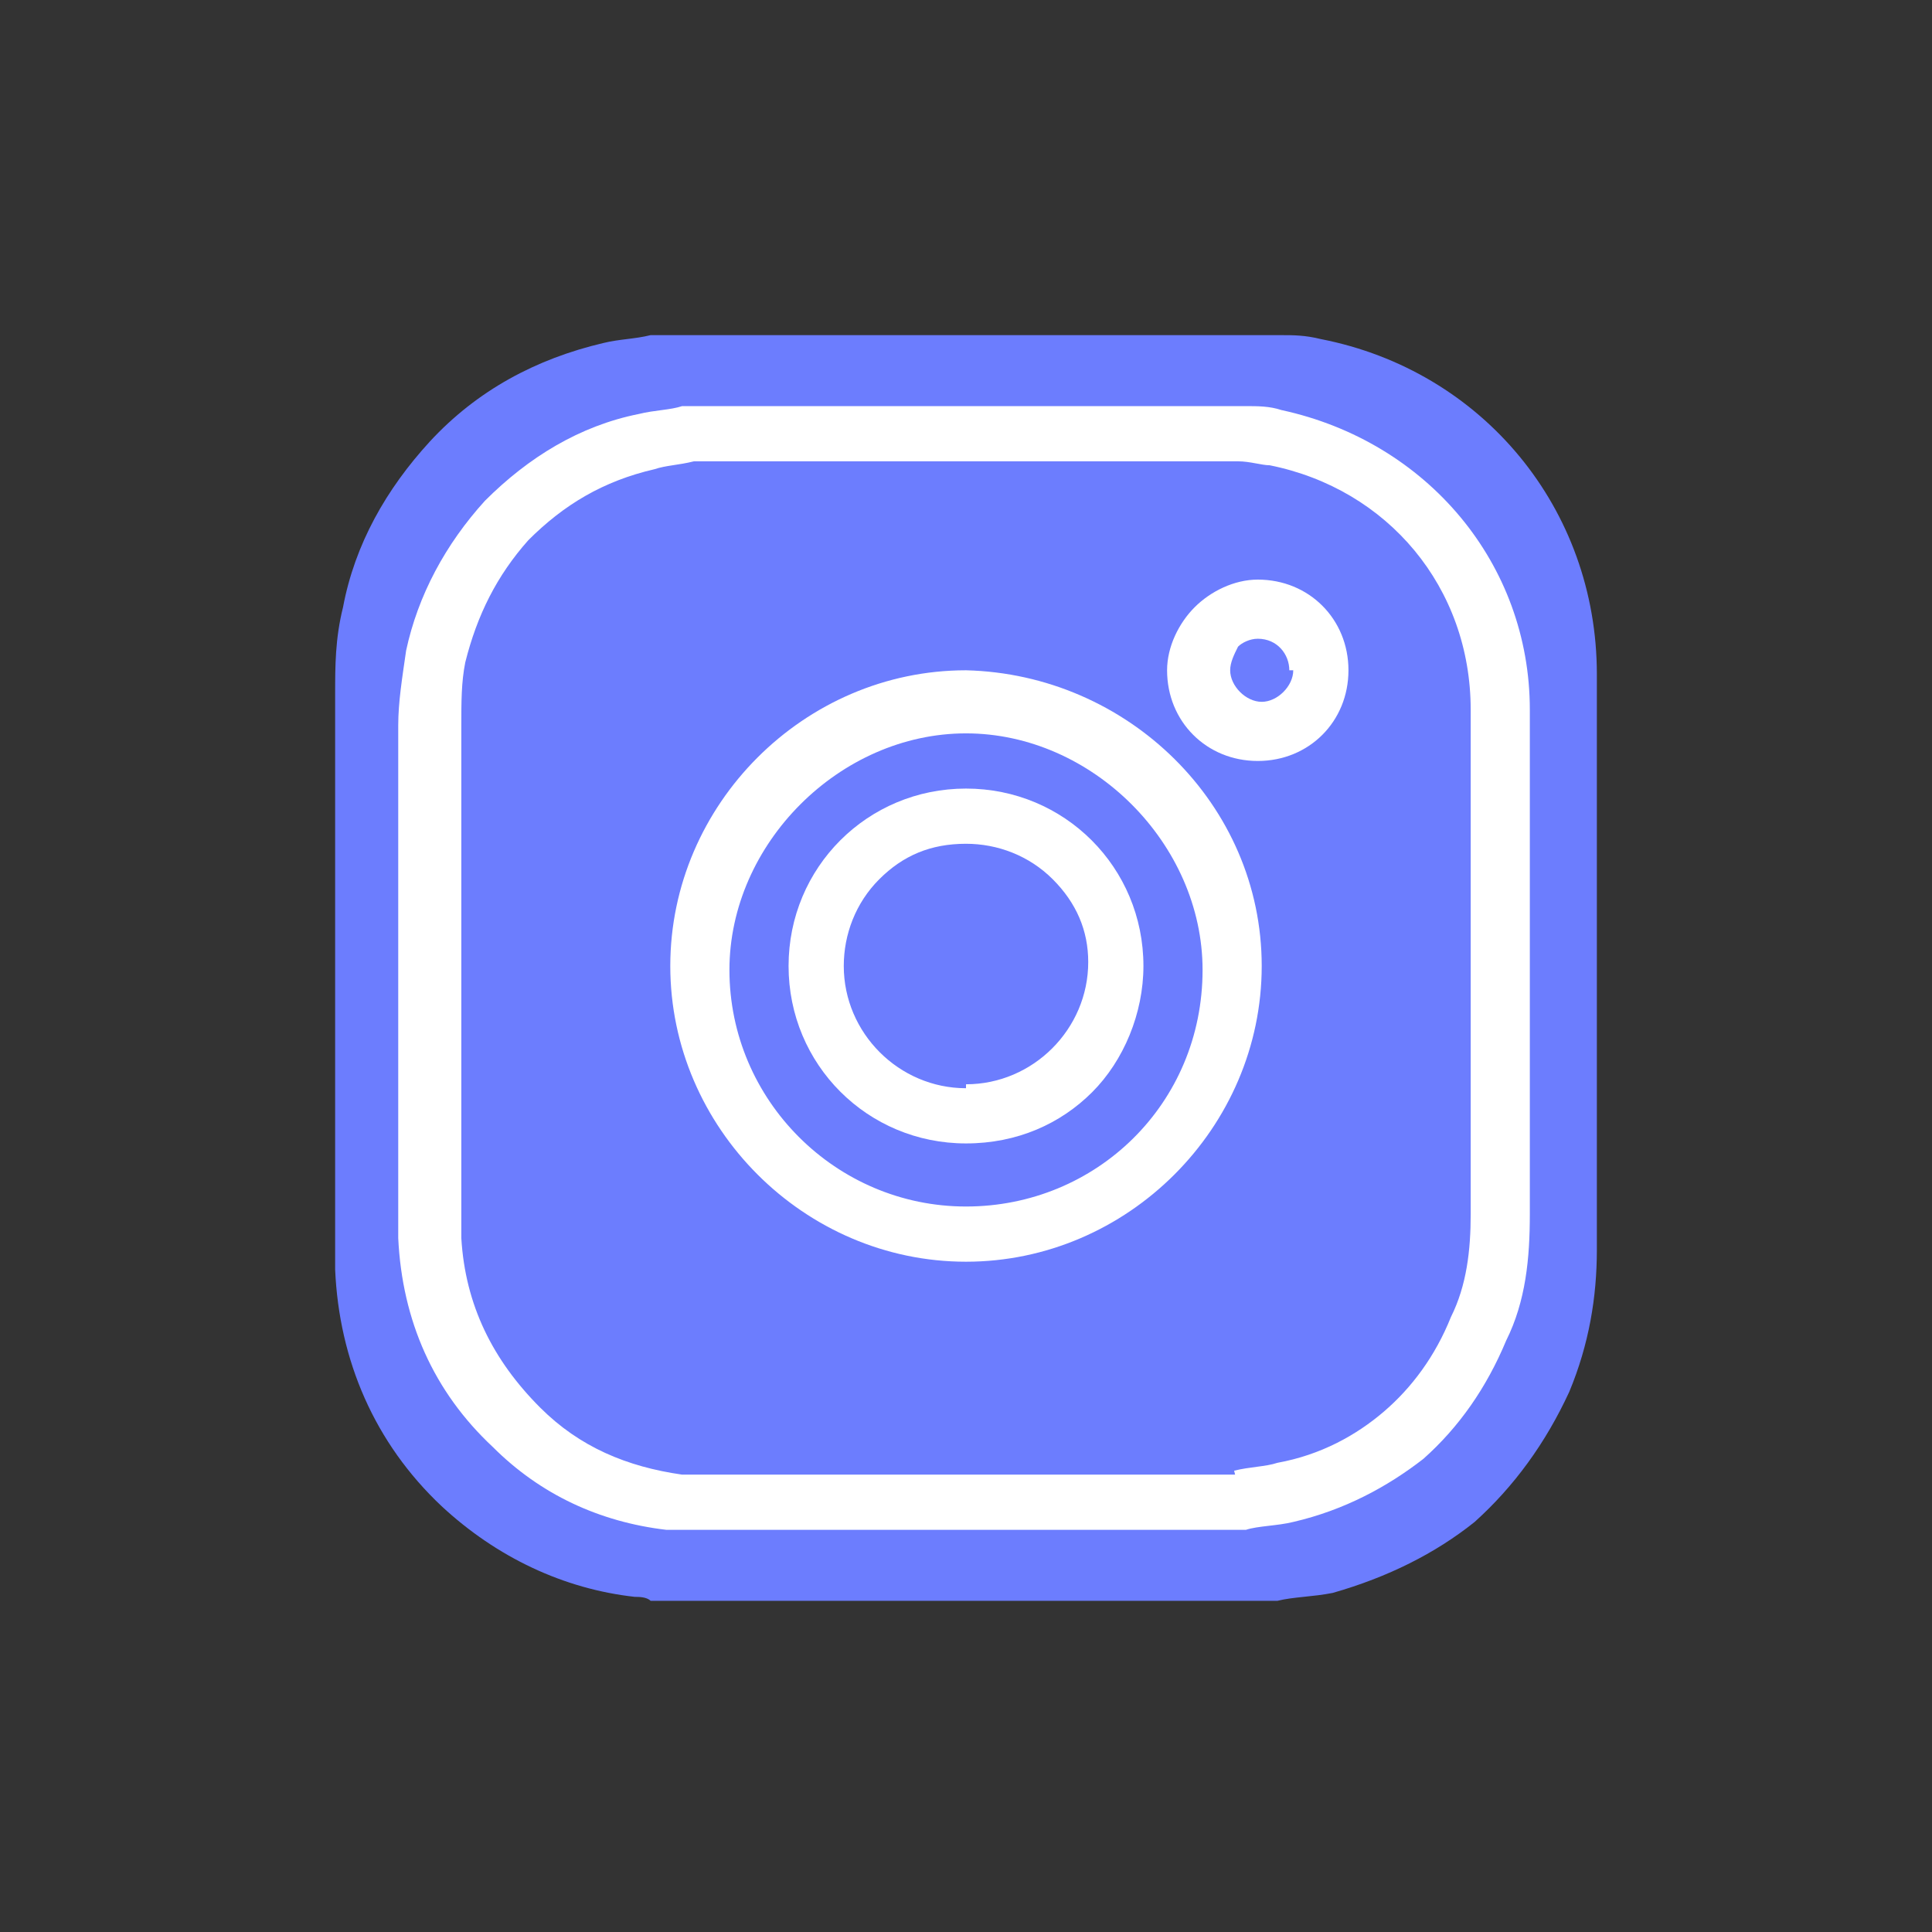
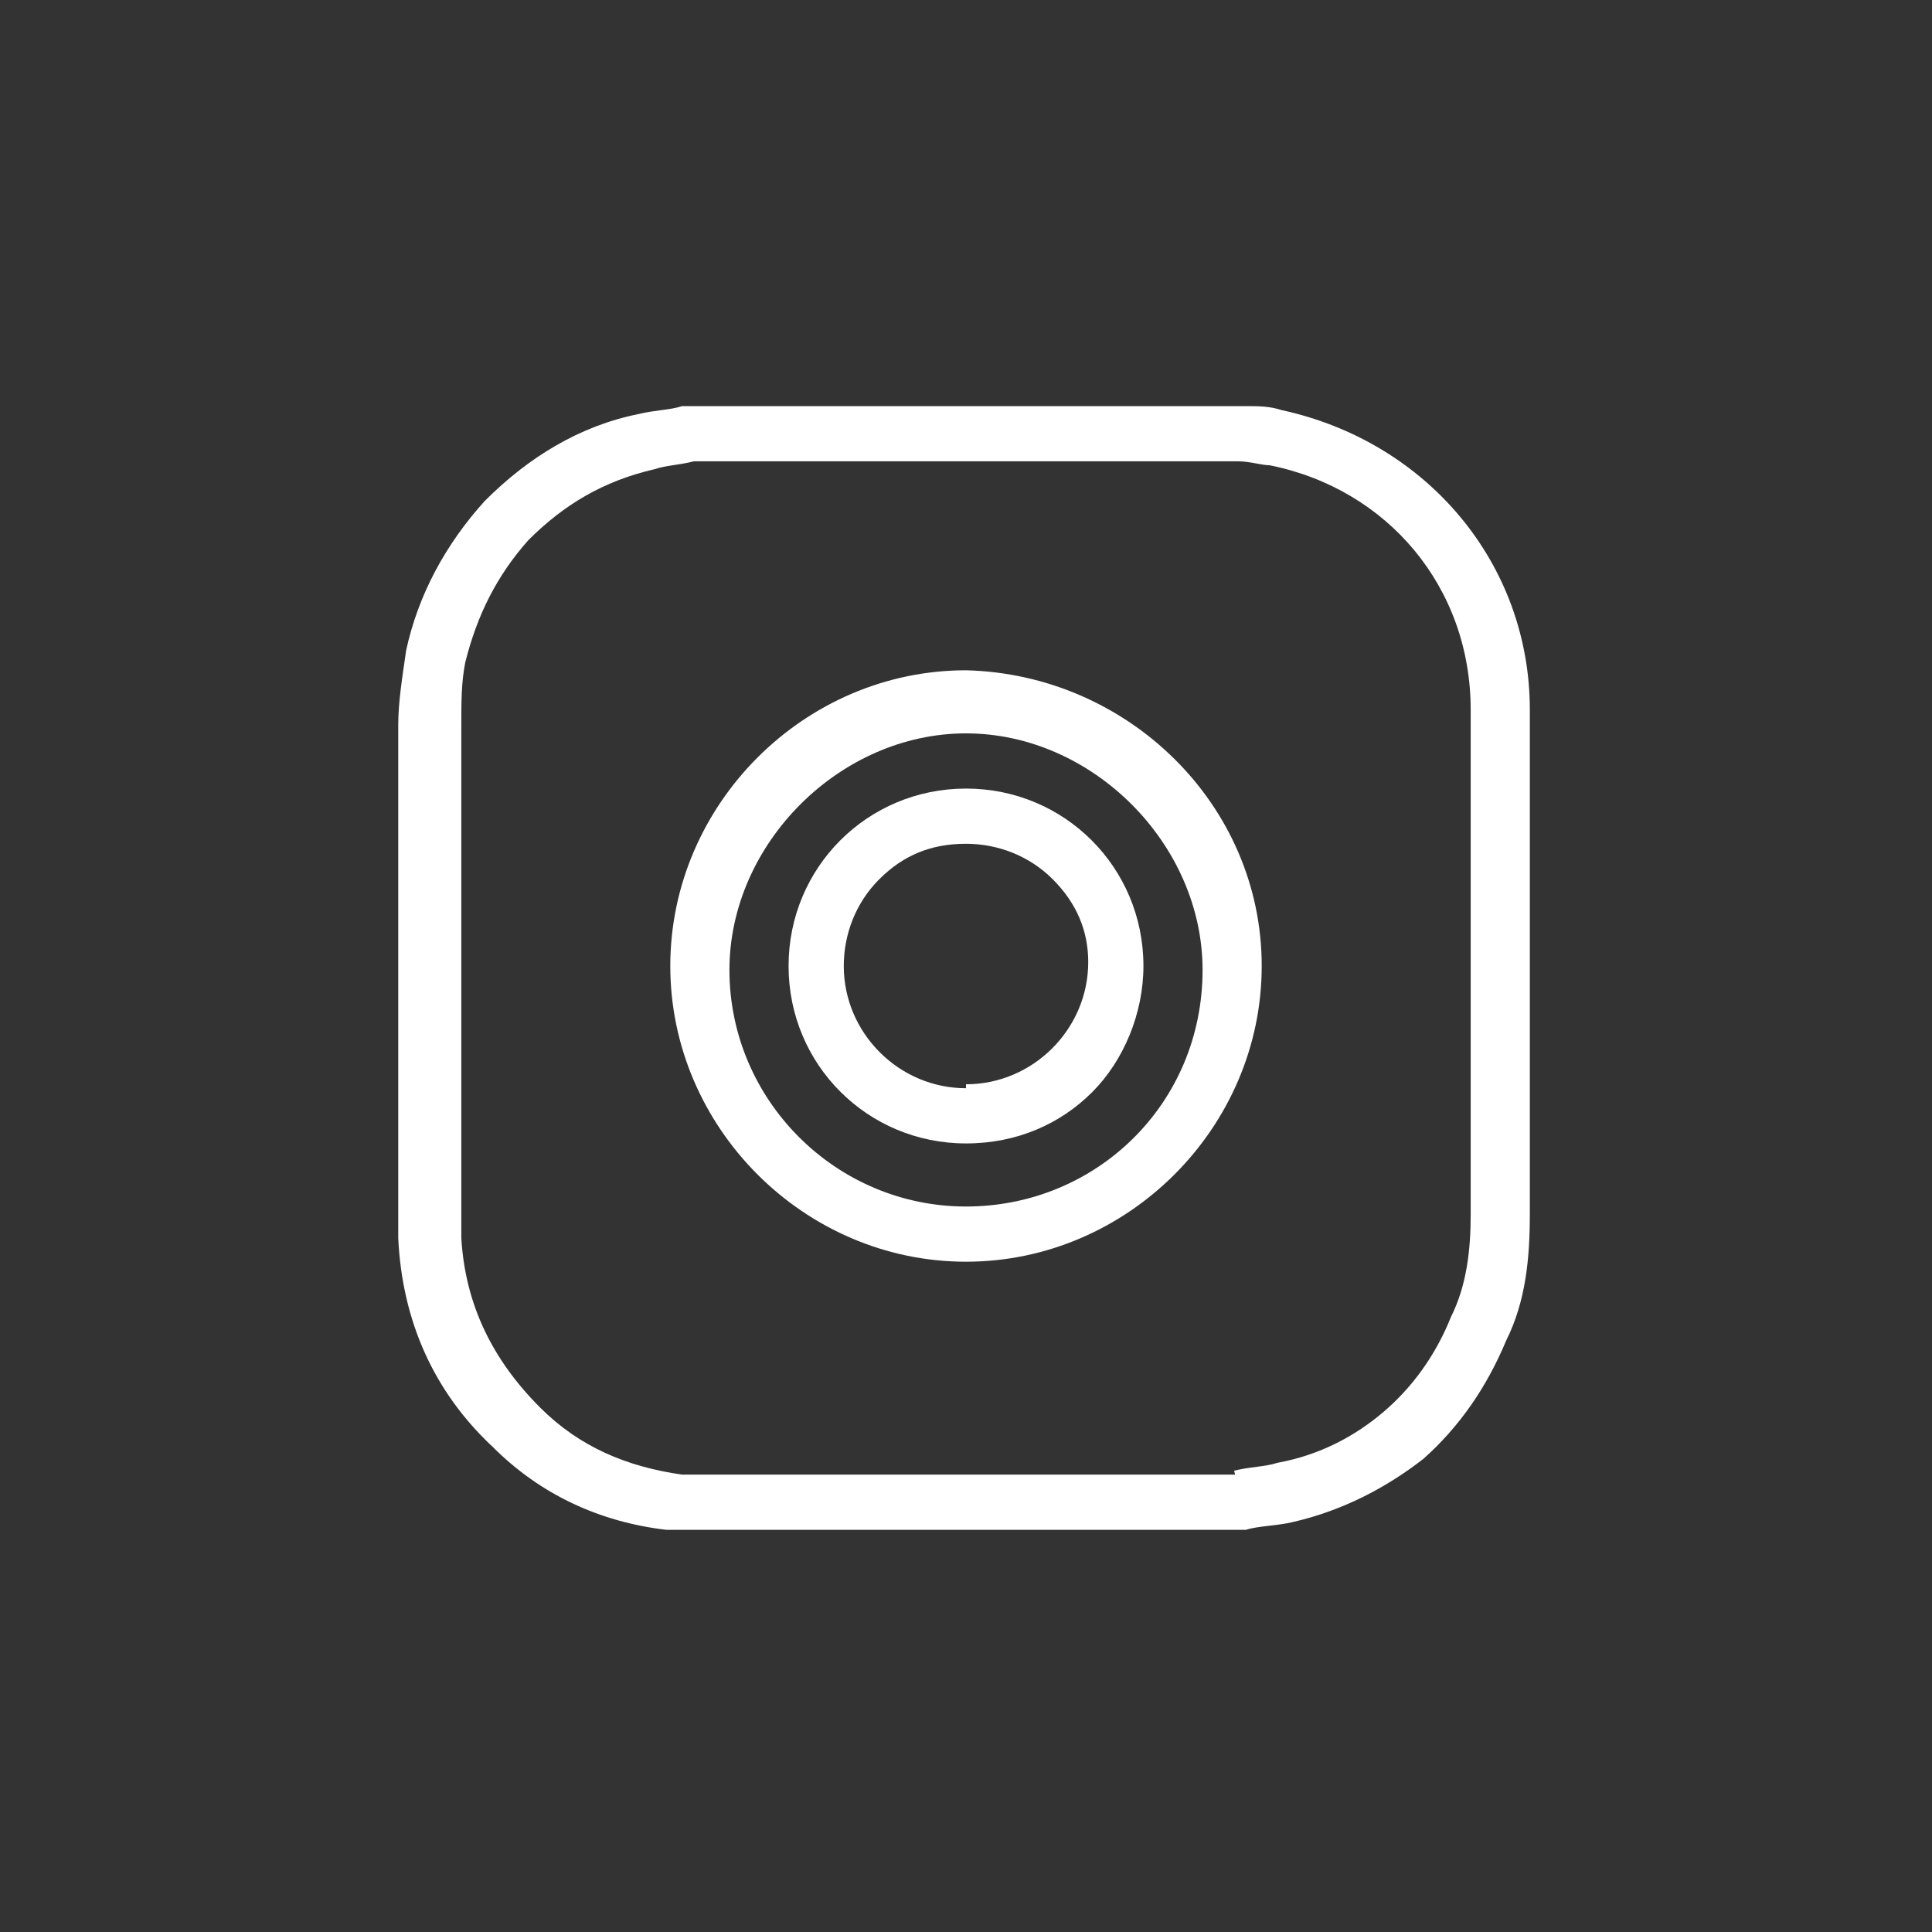
<svg xmlns="http://www.w3.org/2000/svg" version="1.1" id="Layer_1" x="0px" y="0px" viewBox="0 0 49 49" style="enable-background:new 0 0 49 49;" xml:space="preserve">
  <rect x="0" y="0" width="49" height="49" fill="#333333" stroke="none" />
  <style type="text/css">
	.st0{fill:#6C7DFE;}
	.st1{fill:#FFFFFF;}
</style>
  <g>
-     <path class="st0" d="M40.5,20.3c0-0.7,0-1.3,0-2c0-0.4,0-0.8,0-1.2c0-4.2-2.9-7.7-7-8.5c-0.4-0.1-0.7-0.1-1-0.1l-0.1,0   c-5.3,0-10.5,0-15.8,0l-0.1,0c-0.4,0.1-0.8,0.1-1.2,0.2c-1.7,0.4-3.2,1.2-4.4,2.5c-1.1,1.2-1.9,2.6-2.2,4.2   c-0.2,0.8-0.2,1.5-0.2,2.2c0,0.3,0,0.5,0,0.7v0c0,1.9,0,3.7,0,5.6s0,3.7,0,5.6v0c0,0.5,0,1,0,1.6c0,0.3,0,0.7,0,1.1   c0.1,2.3,1,4.4,2.7,6c1.4,1.3,3.1,2.1,4.9,2.3c0.1,0,0.3,0,0.4,0.1l0.1,0c5.2,0,10.4,0,15.7,0l0.1,0c0.4-0.1,0.9-0.1,1.4-0.2   c1.4-0.4,2.6-1,3.6-1.8c1-0.9,1.8-2,2.4-3.3c0.5-1.2,0.7-2.4,0.7-3.6v0c0-1.6,0-3.2,0-4.8C40.5,24.6,40.5,22.5,40.5,20.3z" />
    <path class="st1" d="M31.5,38.1v-0.7c-4.7,0-9.3,0-14,0v0.7l0.1-0.7c-0.1,0-0.2,0-0.3,0c-1.4-0.2-2.6-0.7-3.6-1.7   c-1.2-1.2-1.9-2.6-2-4.3c0-0.3,0-0.6,0-0.9c0-0.5,0-0.9,0-1.4v0c0-1.7,0-3.3,0-5s0-3.3,0-5v0c0-0.2,0-0.4,0-0.7   c0-0.6,0-1.1,0.1-1.6l0,0v0c0.3-1.2,0.8-2.2,1.6-3.1l0,0l0,0c0.9-0.9,1.9-1.5,3.2-1.8c0.3-0.1,0.6-0.1,1-0.2l-0.1-0.7v0.7   c4.7,0,9.4,0,14,0v-0.7l-0.1,0.7c0.3,0,0.6,0.1,0.8,0.1c3,0.6,5.1,3.1,5.1,6.2c0,0.3,0,0.7,0,1c0,0.6,0,1.2,0,1.8   c0,1.9,0,3.8,0,5.7c0,1.4,0,2.8,0,4.3v0c0,0.9-0.1,1.8-0.5,2.6c-0.4,1-1,1.8-1.7,2.4c-0.7,0.6-1.6,1.1-2.7,1.3   c-0.3,0.1-0.7,0.1-1.1,0.2L31.5,38.1v-0.7V38.1l0.1,0.7c0.3-0.1,0.8-0.1,1.2-0.2c1.3-0.3,2.4-0.9,3.3-1.6c0.9-0.8,1.6-1.8,2.1-3   c0.5-1,0.6-2.1,0.6-3.2v0c0-1.4,0-2.8,0-4.3c0-1.9,0-3.8,0-5.7c0-0.6,0-1.2,0-1.8c0-0.3,0-0.7,0-1c0-3.7-2.6-6.8-6.3-7.6   c-0.3-0.1-0.6-0.1-0.9-0.1l0,0h-0.1c-4.7,0-9.4,0-14,0h-0.1l-0.1,0c-0.3,0.1-0.7,0.1-1.1,0.2c-1.5,0.3-2.8,1.1-3.9,2.2   c-1,1.1-1.7,2.4-2,3.8c-0.1,0.7-0.2,1.3-0.2,1.9c0,0.2,0,0.4,0,0.7v0c0,1.7,0,3.3,0,5s0,3.3,0,5v0c0,0.5,0,0.9,0,1.4   c0,0.3,0,0.6,0,0.9c0.1,2.1,0.9,3.9,2.4,5.3c1.2,1.2,2.7,1.9,4.4,2.1c0.1,0,0.2,0,0.3,0l0.1,0h0.1c4.7,0,9.3,0,14,0h0.1l0.1,0   L31.5,38.1z" />
    <path class="st1" d="M24.5,31.3v-0.7h0c-3.3,0-6-2.7-6-6v0c0-1.6,0.7-3.1,1.8-4.2s2.6-1.8,4.2-1.8h0c1.6,0,3.1,0.7,4.2,1.8   c1.1,1.1,1.8,2.6,1.8,4.2H31h-0.5H31h-0.5v0c0,3.4-2.7,6-6,6V31.3V32c4.1,0,7.5-3.4,7.5-7.5h-0.5H32h-0.5H32v0   c0-4.1-3.4-7.4-7.5-7.5h0c-4.1,0-7.5,3.4-7.5,7.5v0c0,4.1,3.4,7.5,7.5,7.5h0V31.3z" />
-     <path class="st1" d="M33.5,17h-0.7v0c0,0.4-0.4,0.8-0.8,0.8h0c-0.4,0-0.8-0.4-0.8-0.8h-0.3h0.3h-0.3h0.3c0-0.2,0.1-0.4,0.2-0.6   c0.1-0.1,0.3-0.2,0.5-0.2h0c0.5,0,0.8,0.4,0.8,0.8L33.5,17l0.7,0c0-1.3-1-2.3-2.3-2.3h0c-0.6,0-1.2,0.3-1.6,0.7   c-0.4,0.4-0.7,1-0.7,1.6v0v0c0,1.3,1,2.3,2.3,2.3h0c1.3,0,2.3-1,2.3-2.3v0H33.5z" />
    <path class="st1" d="M24.5,28.3v-0.7h0c-1.7,0-3.1-1.4-3.1-3.1v0v0c0-0.8,0.3-1.6,0.9-2.2c0.6-0.6,1.3-0.9,2.2-0.9   c0.8,0,1.6,0.3,2.2,0.9c0.6,0.6,0.9,1.3,0.9,2.1c0,1.7-1.4,3.1-3.1,3.1L24.5,28.3v0.7c1.3,0,2.4-0.5,3.2-1.3c0.8-0.8,1.3-2,1.3-3.2   c0-2.5-2-4.5-4.5-4.5h0C22,20,20,22,20,24.5v0c0,2.5,2,4.5,4.5,4.5h0V28.3z" />
  </g>
</svg>